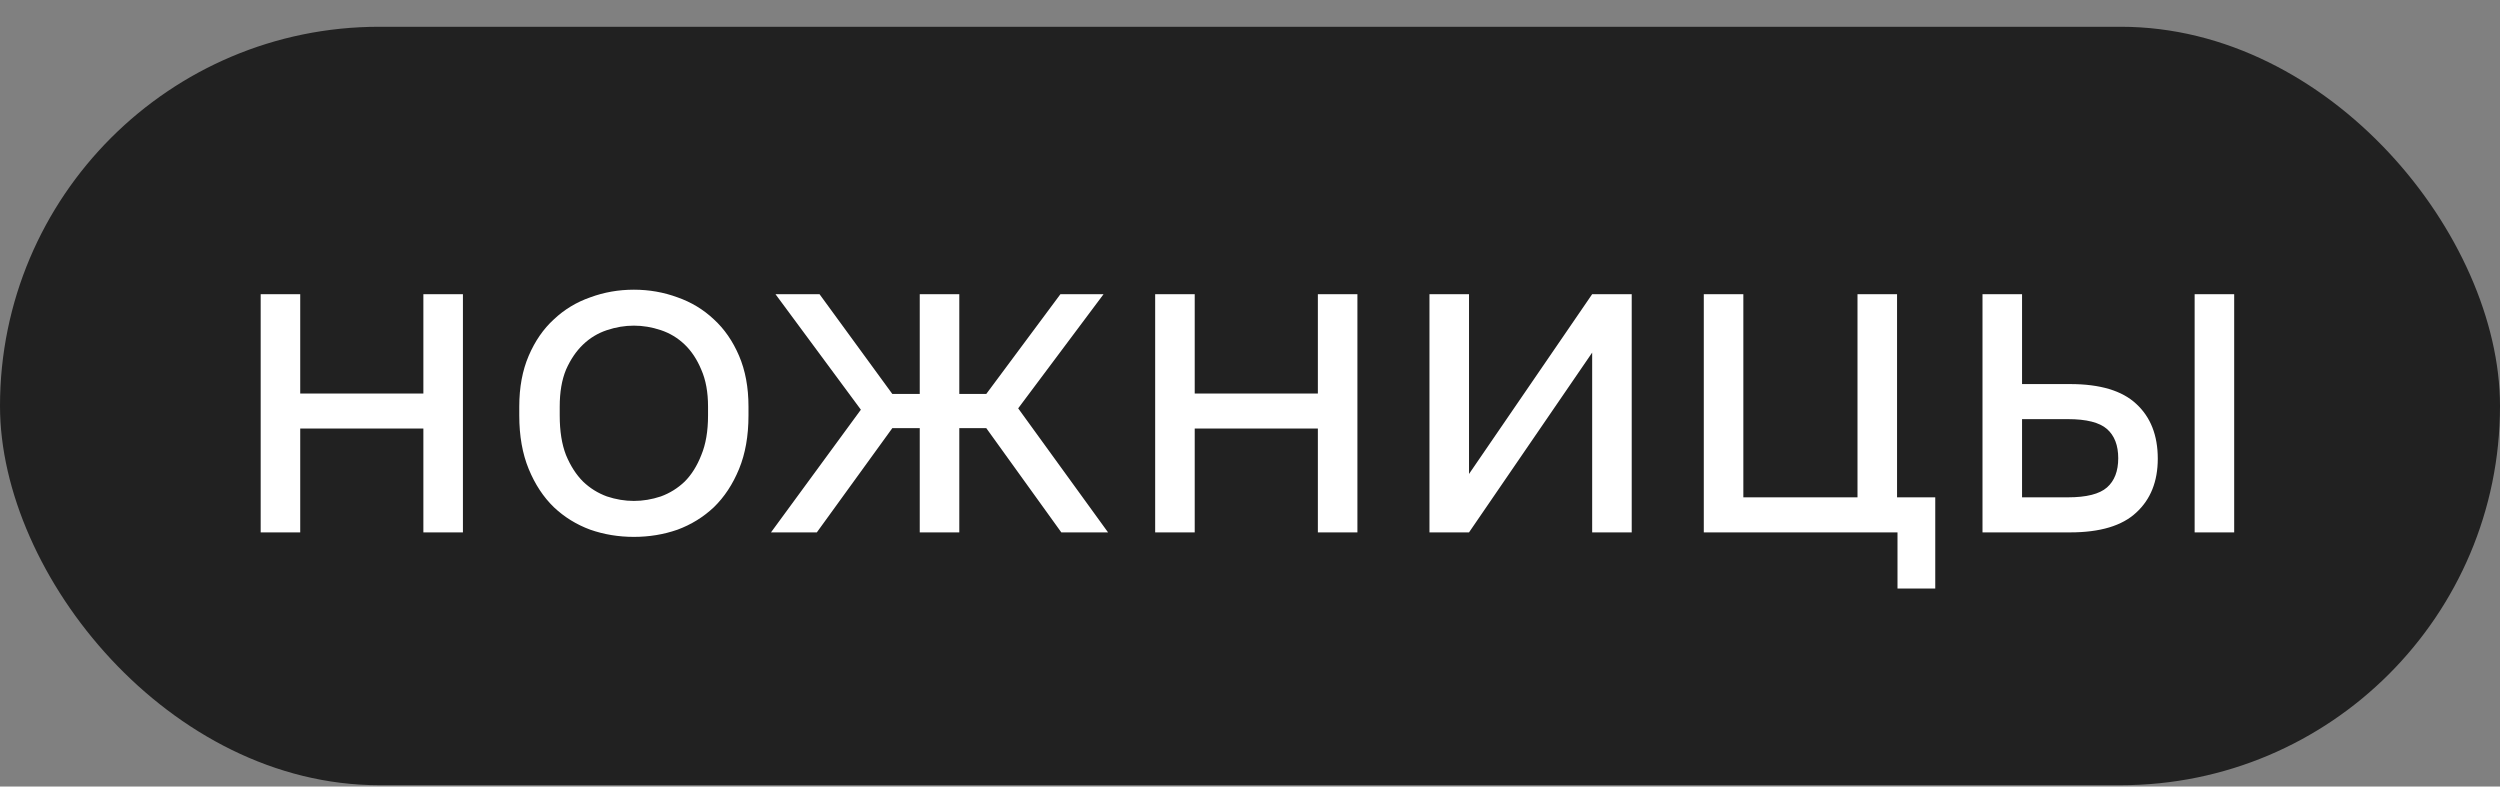
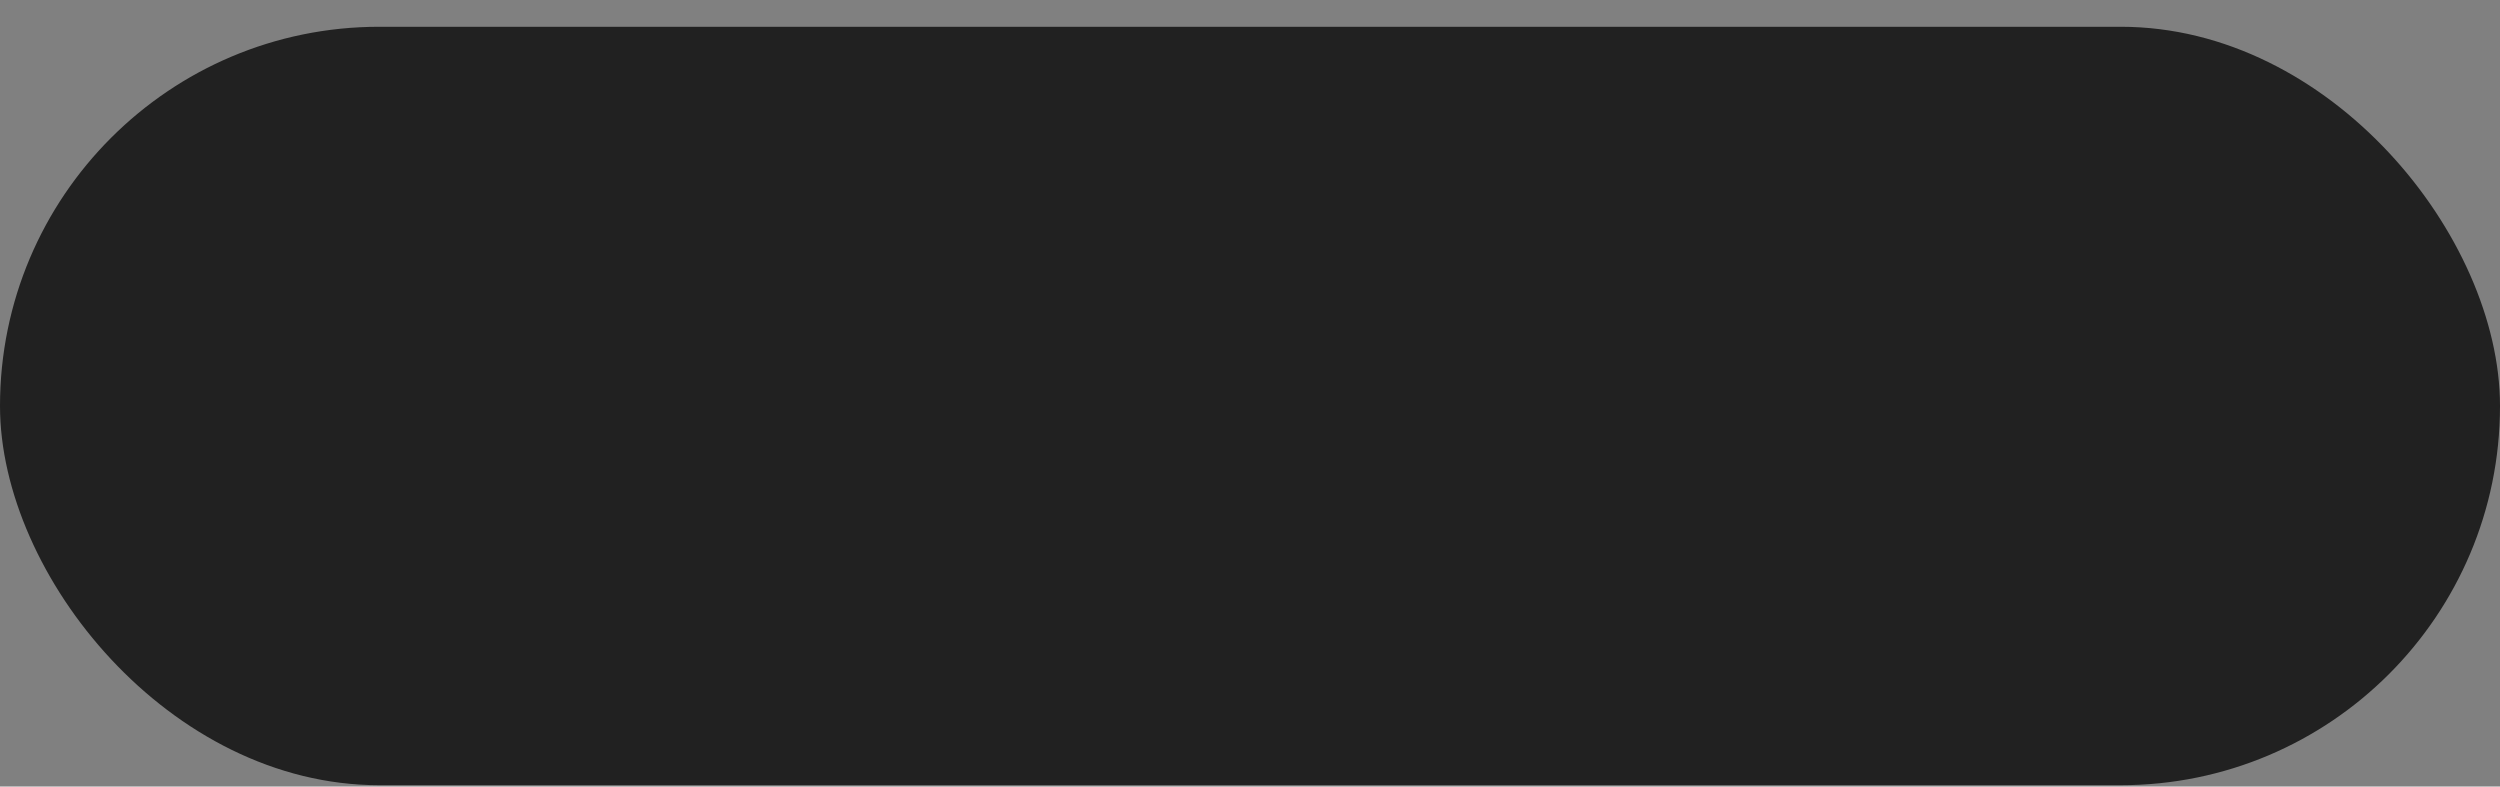
<svg xmlns="http://www.w3.org/2000/svg" width="89" height="28" viewBox="0 0 89 28" fill="none">
  <rect x="0" y="0" width="89" height="28" fill="#808080" stroke="none" />
  <rect y="0.953" width="89" height="27" rx="13.5" fill="#212121" />
-   <path d="M9.28 10.473H10.688V14.009H15.072V10.473H16.48V18.953H15.072V15.257H10.688V18.953H9.28V10.473ZM22.566 19.113C22.022 19.113 21.504 19.028 21.014 18.857C20.523 18.676 20.091 18.409 19.718 18.057C19.344 17.695 19.046 17.241 18.822 16.697C18.598 16.153 18.486 15.518 18.486 14.793V14.473C18.486 13.79 18.598 13.188 18.822 12.665C19.046 12.143 19.344 11.71 19.718 11.369C20.091 11.017 20.523 10.756 21.014 10.585C21.504 10.404 22.022 10.313 22.566 10.313C23.11 10.313 23.627 10.404 24.118 10.585C24.608 10.756 25.04 11.017 25.414 11.369C25.787 11.71 26.086 12.143 26.31 12.665C26.534 13.188 26.646 13.79 26.646 14.473V14.793C26.646 15.518 26.534 16.153 26.31 16.697C26.086 17.241 25.787 17.695 25.414 18.057C25.04 18.409 24.608 18.676 24.118 18.857C23.627 19.028 23.11 19.113 22.566 19.113ZM22.566 17.833C22.886 17.833 23.206 17.78 23.526 17.673C23.846 17.556 24.128 17.38 24.374 17.145C24.619 16.9 24.816 16.585 24.966 16.201C25.126 15.817 25.206 15.348 25.206 14.793V14.473C25.206 13.961 25.126 13.524 24.966 13.161C24.816 12.799 24.619 12.5 24.374 12.265C24.128 12.03 23.846 11.86 23.526 11.753C23.206 11.646 22.886 11.593 22.566 11.593C22.246 11.593 21.926 11.646 21.606 11.753C21.286 11.86 21.003 12.03 20.758 12.265C20.512 12.5 20.31 12.799 20.15 13.161C20 13.524 19.926 13.961 19.926 14.473V14.793C19.926 15.348 20 15.817 20.15 16.201C20.31 16.585 20.512 16.9 20.758 17.145C21.003 17.38 21.286 17.556 21.606 17.673C21.926 17.78 22.246 17.833 22.566 17.833ZM30.647 14.585L27.607 10.473H29.175L31.767 14.025H32.743V10.473H34.151V14.025H35.111L37.751 10.473H39.287L36.247 14.537L39.447 18.953H37.783L35.111 15.241H34.151V18.953H32.743V15.241H31.767L29.079 18.953H27.447L30.647 14.585ZM41.124 10.473H42.532V14.009H46.916V10.473H48.324V18.953H46.916V15.257H42.532V18.953H41.124V10.473ZM50.889 10.473H52.297V16.873L56.681 10.473H58.089V18.953H56.681V12.553L52.297 18.953H50.889V10.473ZM67.551 18.953H60.655V10.473H62.063V17.705H66.127V10.473H67.535V17.705H68.895V20.953H67.551V18.953ZM70.577 10.473H71.985V13.673H73.697C74.763 13.673 75.547 13.908 76.049 14.377C76.561 14.847 76.817 15.497 76.817 16.329C76.817 17.14 76.561 17.78 76.049 18.249C75.547 18.718 74.763 18.953 73.697 18.953H70.577V10.473ZM73.617 17.705C74.278 17.705 74.742 17.588 75.009 17.353C75.275 17.119 75.409 16.772 75.409 16.313C75.409 15.854 75.275 15.508 75.009 15.273C74.742 15.039 74.278 14.921 73.617 14.921H71.985V17.705H73.617ZM78.129 10.473H79.537V18.953H78.129V10.473Z" fill="white" />
</svg>